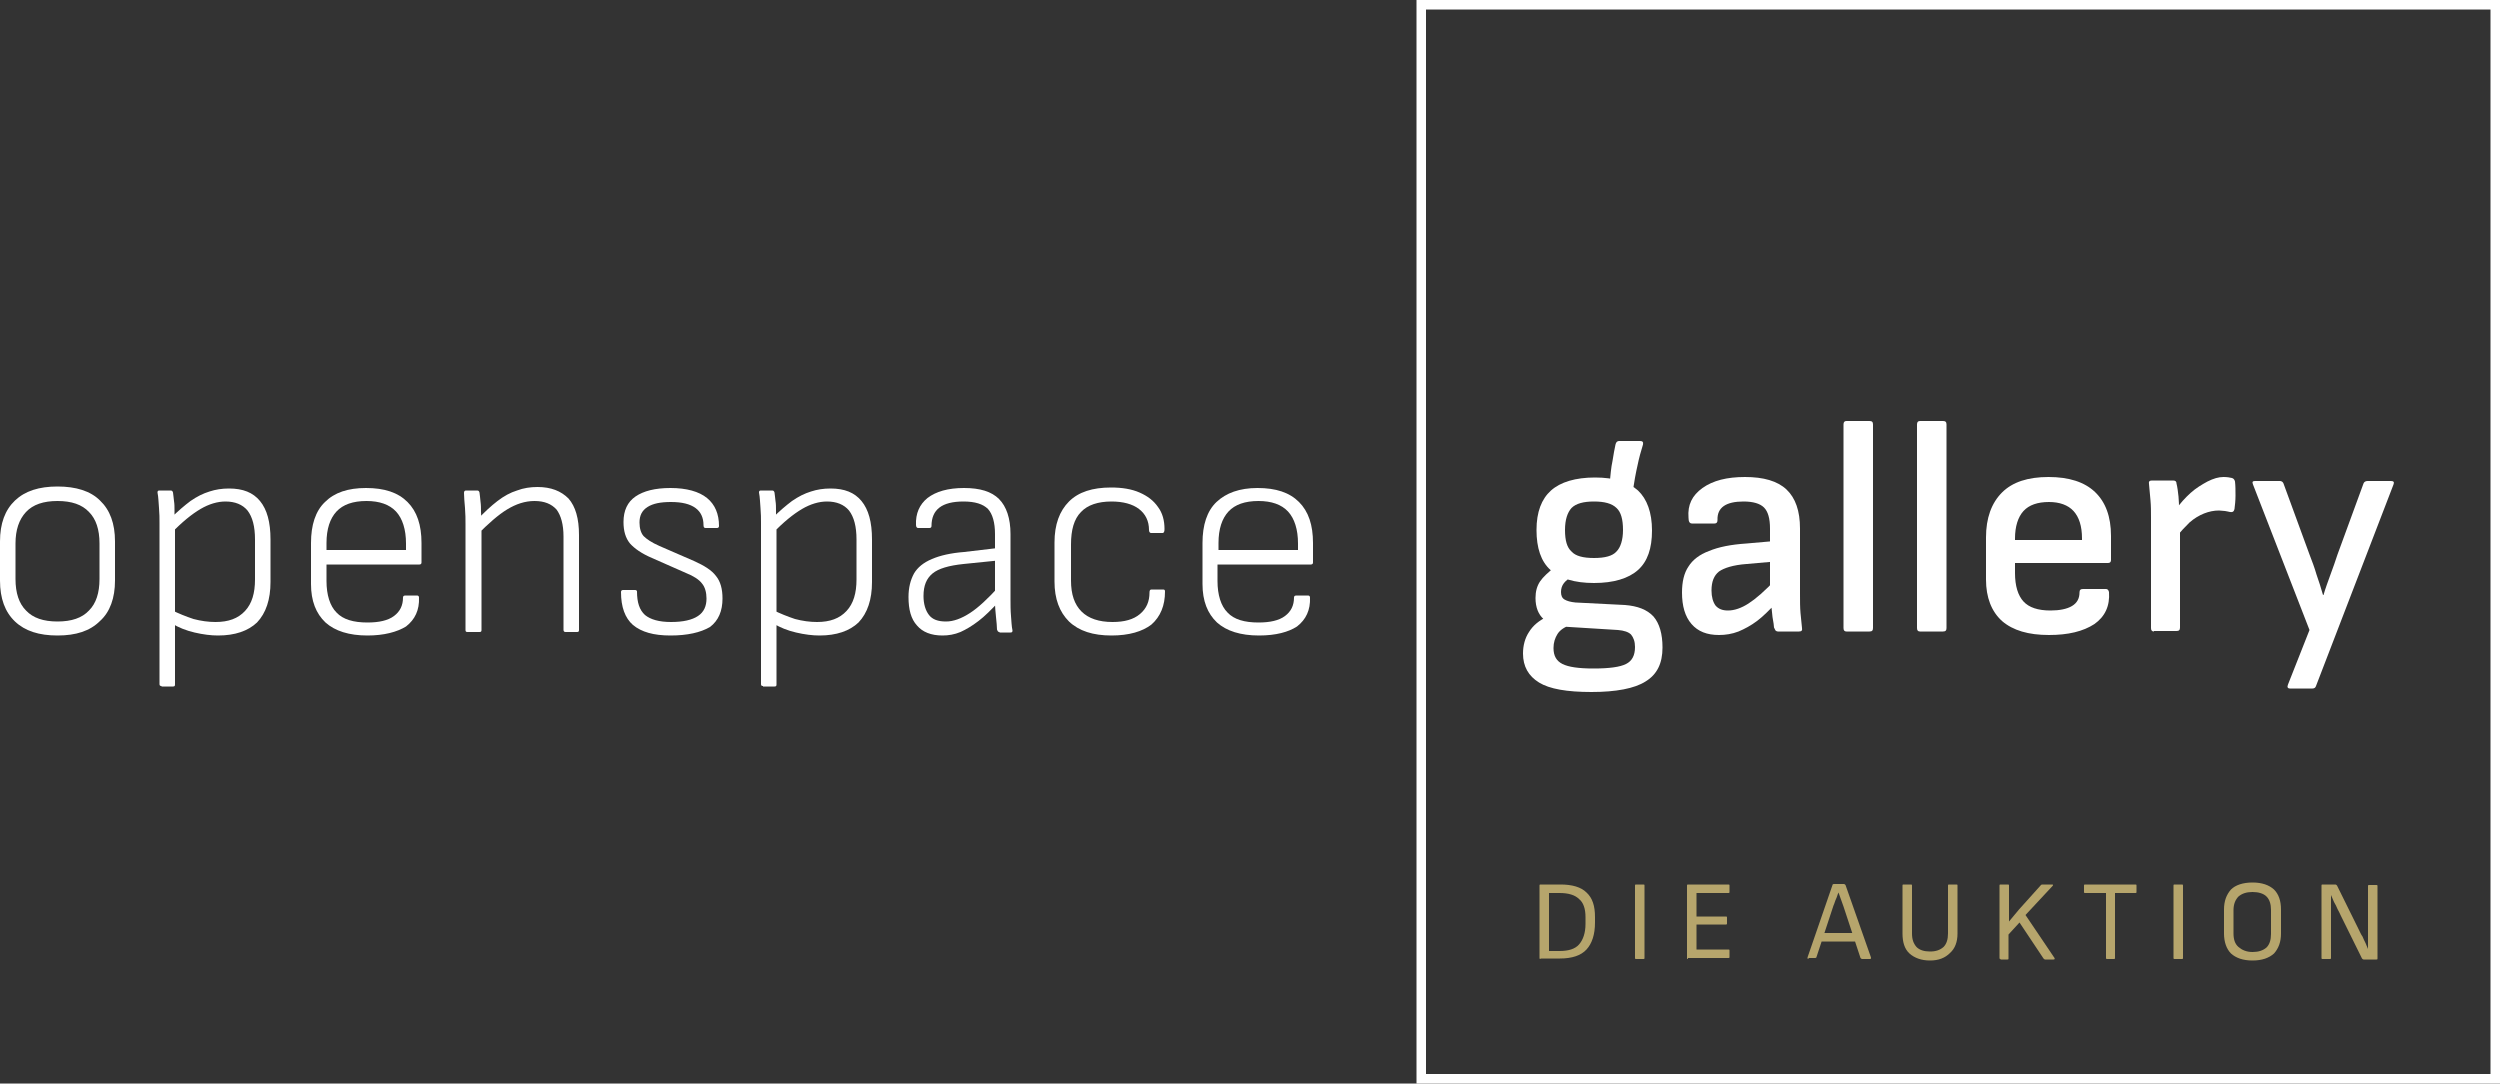
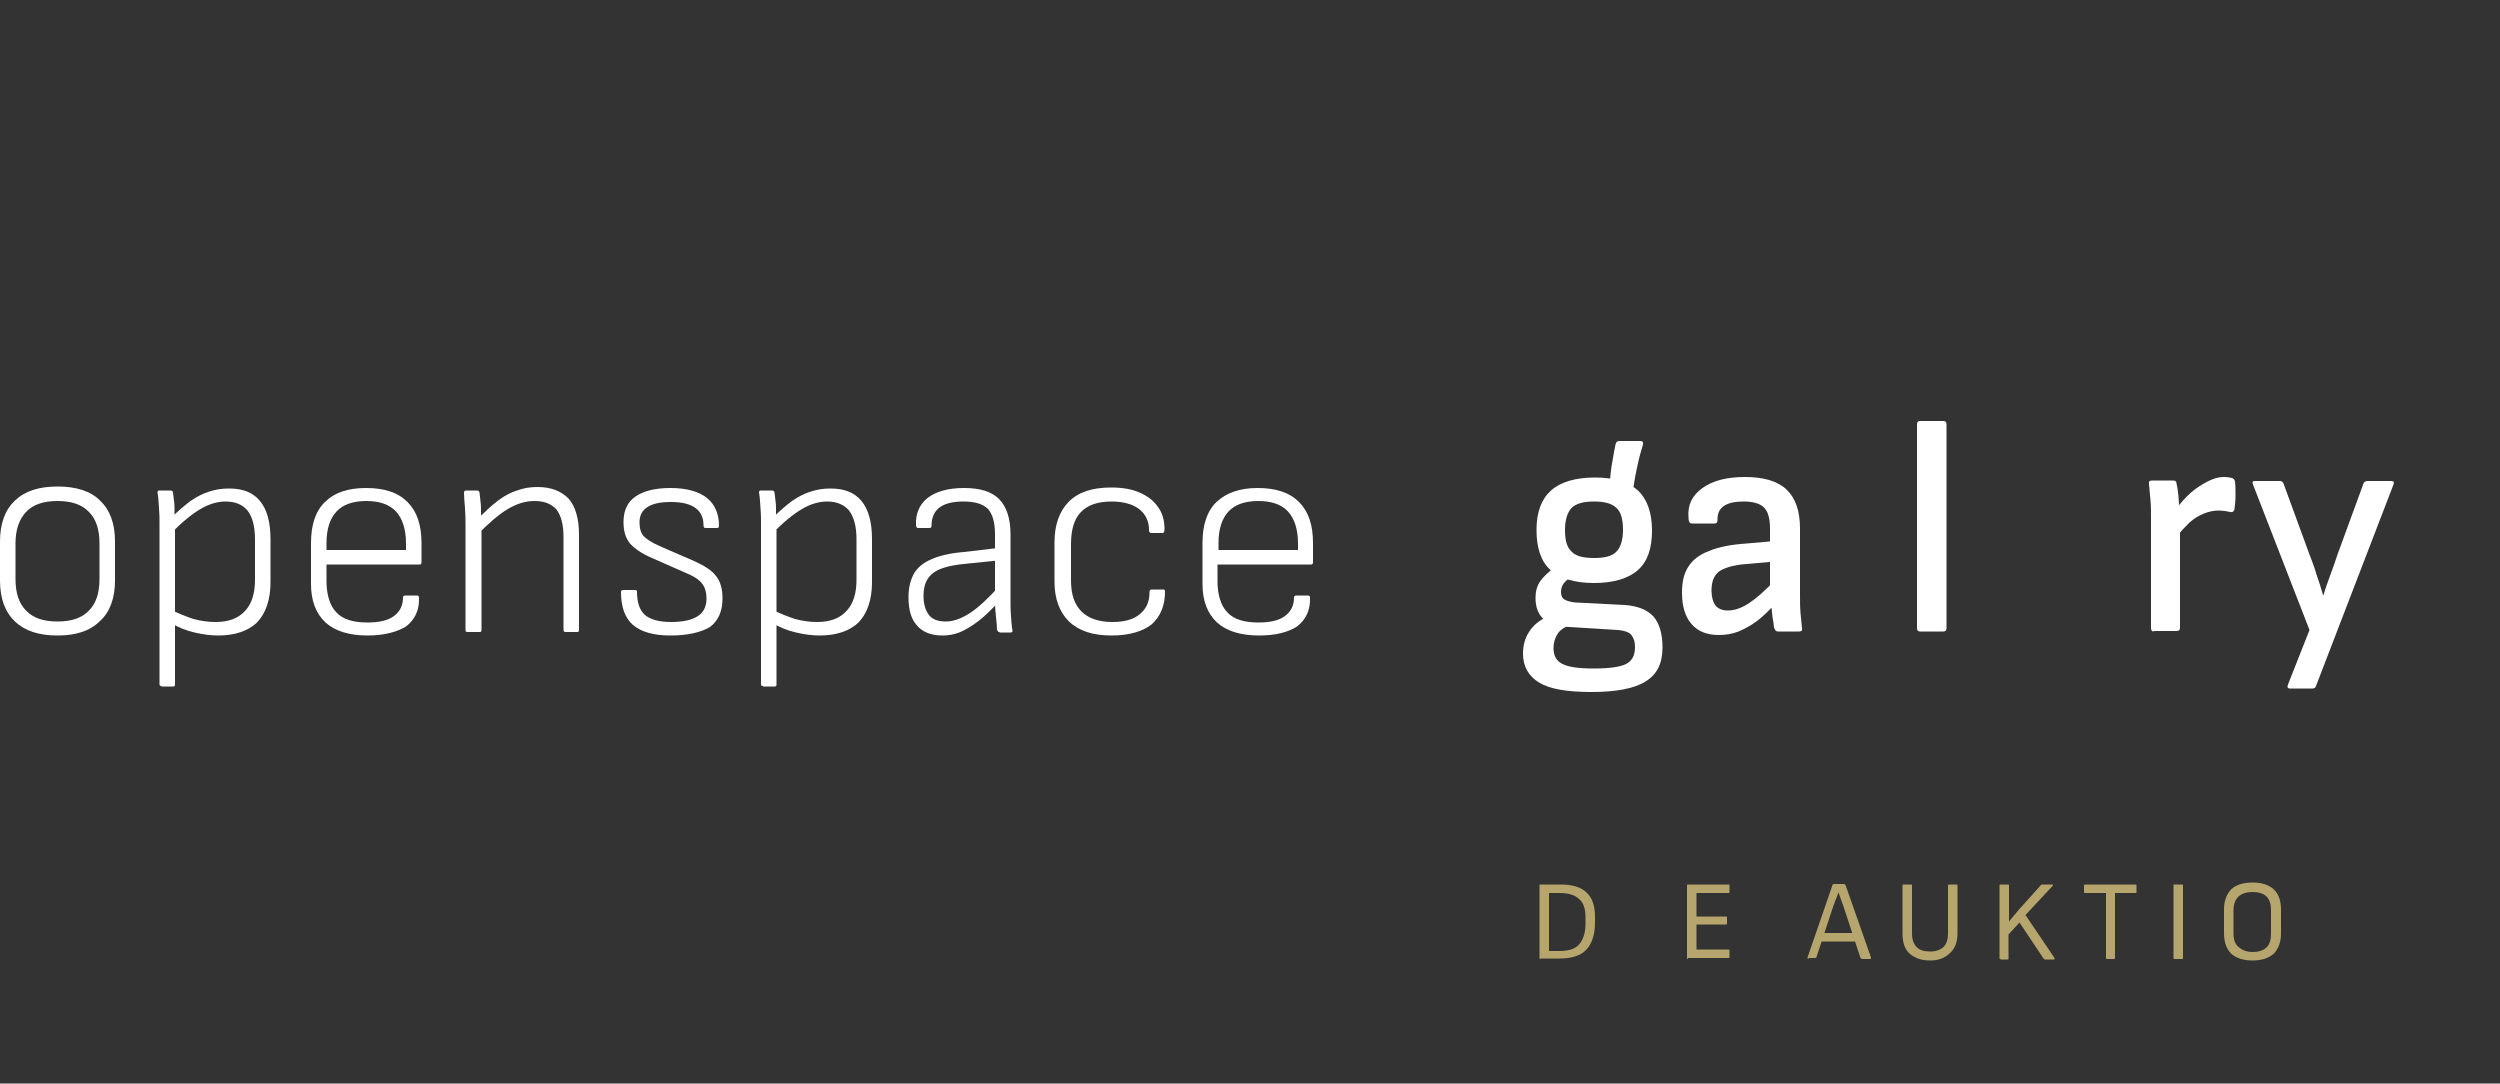
<svg xmlns="http://www.w3.org/2000/svg" version="1.1" id="Ebene_1" x="0px" y="0px" width="500px" height="216.7px" viewBox="0 0 500 216.7" style="enable-background:new 0 0 500 216.7;" xml:space="preserve">
  <rect x="0" y="0" width="500" height="216.7" fill="#333333" stroke="none" />
  <style type="text/css">
	.st0{fill:#B6A56C;}
	.st1{fill:#FFFFFF;}
</style>
  <g>
    <path class="st0" d="M308.1,191.8c-0.2,0-0.2-0.1-0.2-0.2v-14.5c0-0.2,0.1-0.2,0.2-0.2h4c2.3,0,4.1,0.5,5.2,1.6   c1.2,1.1,1.7,2.7,1.7,4.9v1.1c0,2.4-0.6,4.2-1.7,5.4c-1.1,1.2-2.9,1.8-5.3,1.8H308.1z M309.8,190.2h2.1c1.8,0,3.1-0.4,3.9-1.3   c0.8-0.9,1.3-2.3,1.3-4.1v-1.4c0-1.6-0.4-2.9-1.3-3.6c-0.8-0.8-2.1-1.2-3.9-1.2h-2.1V190.2z" />
-     <path class="st0" d="M327.2,191.8c-0.2,0-0.2-0.1-0.2-0.2v-14.5c0-0.2,0.1-0.2,0.2-0.2h1.5c0.2,0,0.2,0.1,0.2,0.2v14.5   c0,0.2-0.1,0.2-0.2,0.2H327.2z" />
    <path class="st0" d="M337.6,191.8c-0.2,0-0.2-0.1-0.2-0.2v-14.5c0-0.2,0.1-0.2,0.2-0.2h8.1c0.2,0,0.2,0.1,0.2,0.2v1.3   c0,0.2-0.1,0.2-0.2,0.2h-6.4v4.7h5.9c0.2,0,0.2,0.1,0.2,0.2v1.2c0,0.2-0.1,0.2-0.2,0.2h-5.9v5h6.4c0.2,0,0.2,0.1,0.2,0.2v1.3   c0,0.2-0.1,0.2-0.2,0.2H337.6z" />
    <path class="st0" d="M361.7,191.8c-0.2,0-0.2-0.1-0.2-0.3l5-14.5c0-0.1,0.1-0.2,0.3-0.2h2c0.1,0,0.2,0.1,0.3,0.2l5.1,14.5   c0,0.2,0,0.3-0.2,0.3h-1.6c-0.1,0-0.2-0.1-0.3-0.2l-3.4-10.3c-0.2-0.5-0.3-0.9-0.5-1.4c-0.2-0.5-0.3-0.9-0.5-1.4h0   c-0.2,0.4-0.3,0.9-0.5,1.3c-0.2,0.4-0.3,0.9-0.5,1.3l-3.4,10.3c0,0.1-0.1,0.2-0.3,0.2H361.7z M364.2,188.3l0.5-1.7h6.2l0.5,1.7   H364.2z" />
    <path class="st0" d="M386,192.1c-1.7,0-3.1-0.5-4.1-1.4c-1-0.9-1.4-2.3-1.4-4v-9.6c0-0.2,0.1-0.2,0.2-0.2h1.5   c0.2,0,0.2,0.1,0.2,0.2v9.6c0,1.2,0.3,2,0.9,2.7c0.6,0.6,1.5,0.9,2.7,0.9c1.2,0,2-0.3,2.7-0.9c0.6-0.6,0.9-1.5,0.9-2.7v-9.6   c0-0.2,0.1-0.2,0.2-0.2h1.5c0.2,0,0.2,0.1,0.2,0.2v9.6c0,1.7-0.5,3-1.5,3.9C389,191.6,387.7,192.1,386,192.1z" />
    <path class="st0" d="M400.1,191.8c-0.2,0-0.2-0.1-0.2-0.2v-14.5c0-0.2,0.1-0.2,0.2-0.2h1.5c0.2,0,0.2,0.1,0.2,0.2v4.4   c0,0.5,0,0.9,0,1.4c0,0.5,0,0.9,0,1.4h0c0.3-0.4,0.7-0.8,1-1.2c0.3-0.4,0.7-0.8,1-1.2l4.4-4.9c0.1-0.1,0.2-0.1,0.3-0.1h1.9   c0.1,0,0.2,0,0.2,0.1c0,0.1,0,0.1-0.1,0.2l-5.4,5.8l5.8,8.6c0,0.1,0.1,0.1,0,0.2c0,0.1-0.1,0.1-0.2,0.1H409c-0.1,0-0.2-0.1-0.3-0.2   l-4.8-7.2l-2.2,2.4v4.8c0,0.2-0.1,0.2-0.2,0.2H400.1z" />
    <path class="st0" d="M421.4,191.8c-0.2,0-0.2-0.1-0.2-0.2v-13H417c-0.2,0-0.2-0.1-0.2-0.2v-1.3c0-0.2,0.1-0.2,0.2-0.2h10.1   c0.2,0,0.2,0.1,0.2,0.2v1.3c0,0.2-0.1,0.2-0.2,0.2h-4.1v13c0,0.2-0.1,0.2-0.2,0.2H421.4z" />
    <path class="st0" d="M434.9,191.8c-0.2,0-0.2-0.1-0.2-0.2v-14.5c0-0.2,0.1-0.2,0.2-0.2h1.5c0.2,0,0.2,0.1,0.2,0.2v14.5   c0,0.2-0.1,0.2-0.2,0.2H434.9z" />
    <path class="st0" d="M450.5,192.1c-1.9,0-3.3-0.5-4.3-1.4c-0.9-0.9-1.4-2.3-1.4-4v-4.8c0-1.7,0.5-3,1.4-4c0.9-0.9,2.4-1.4,4.3-1.4   c1.9,0,3.3,0.5,4.3,1.4c0.9,0.9,1.4,2.2,1.4,4v4.8c0,1.7-0.5,3-1.4,4C453.8,191.6,452.4,192.1,450.5,192.1z M450.5,190.4   c1.2,0,2.1-0.3,2.8-0.9c0.6-0.6,0.9-1.5,0.9-2.7V182c0-1.2-0.3-2.1-0.9-2.7c-0.6-0.6-1.6-0.9-2.8-0.9c-1.2,0-2.1,0.3-2.8,0.9   c-0.6,0.6-1,1.5-1,2.7v4.7c0,1.2,0.3,2.1,1,2.7S449.3,190.4,450.5,190.4z" />
-     <path class="st0" d="M464.5,191.8c-0.2,0-0.2-0.1-0.2-0.2v-14.5c0-0.2,0.1-0.2,0.2-0.2h2.6c0.1,0,0.2,0.1,0.3,0.2l4.3,8.7   c0.3,0.6,0.5,1.1,0.8,1.5c0.2,0.5,0.4,0.9,0.6,1.3c0.2,0.4,0.3,0.8,0.5,1.2h0c0-0.4,0-0.9,0-1.3s0-0.9,0-1.4c0-0.5,0-0.9,0-1.3   v-8.6c0-0.2,0.1-0.2,0.2-0.2h1.5c0.2,0,0.2,0.1,0.2,0.2v14.5c0,0.2-0.1,0.2-0.2,0.2h-2.6c-0.1,0-0.2-0.1-0.3-0.2l-4.2-8.5   c-0.2-0.5-0.5-1-0.7-1.4c-0.2-0.5-0.4-0.9-0.7-1.4c-0.2-0.5-0.4-0.9-0.6-1.4h0c0,0.5,0,1,0,1.5c0,0.5,0,0.9,0,1.4s0,1,0,1.5v8.2   c0,0.2-0.1,0.2-0.2,0.2H464.5z" />
  </g>
  <g>
-     <path class="st1" d="M500,216.7H283.3V0H500V216.7z M285.2,214.8h212.9V1.9H285.2V214.8z" />
-   </g>
+     </g>
  <g>
    <path class="st1" d="M318.3,138.4c-4.9,0-8.4-0.6-10.5-1.9c-2.1-1.3-3.2-3.2-3.2-5.8c0-1.6,0.4-3.1,1.2-4.3c0.8-1.3,2-2.3,3.7-3.1   l4.6,1.7c-1.2,0.4-2.1,1-2.6,1.8c-0.5,0.8-0.8,1.7-0.8,2.8c0,1.6,0.6,2.6,1.8,3.2c1.2,0.6,3.2,0.9,6.2,0.9c3.2,0,5.3-0.3,6.5-0.9   c1.2-0.6,1.8-1.7,1.8-3.4c0-1.1-0.3-1.9-0.8-2.5c-0.5-0.5-1.4-0.8-2.6-0.9l-11.3-0.7c-1.4-0.1-2.6-0.6-3.6-1.5   c-1-0.9-1.6-2.3-1.6-4.2c0-1.3,0.3-2.4,0.9-3.3c0.6-0.9,1.7-1.9,3.1-3l3.6,2c-0.9,0.3-1.5,0.8-1.9,1.3c-0.4,0.5-0.6,1.1-0.6,1.8   c0,0.7,0.2,1.2,0.7,1.5c0.5,0.3,1.2,0.5,2.2,0.6L325,121c2.5,0.2,4.4,0.9,5.7,2.3c1.2,1.4,1.8,3.5,1.8,6.2c0,3.2-1.1,5.4-3.4,6.8   C326.9,137.7,323.2,138.4,318.3,138.4z M318.8,116.6c-3.9,0-6.8-0.9-8.7-2.6c-1.9-1.7-2.8-4.4-2.8-8c0-3.6,1-6.2,2.9-7.9   c1.9-1.7,4.9-2.6,8.8-2.6c3.9,0,6.7,0.9,8.6,2.6c1.8,1.7,2.8,4.4,2.8,8s-0.9,6.2-2.8,7.9C325.7,115.7,322.7,116.6,318.8,116.6z    M318.8,111.6c2.2,0,3.7-0.4,4.5-1.3c0.8-0.8,1.3-2.3,1.3-4.3c0-2.1-0.4-3.6-1.3-4.4c-0.9-0.9-2.4-1.3-4.5-1.3   c-2.1,0-3.6,0.4-4.5,1.3c-0.8,0.9-1.3,2.3-1.3,4.4c0,2.1,0.4,3.5,1.3,4.3C315.1,111.2,316.6,111.6,318.8,111.6z M326.5,98.9   l-4.6-1.9c0.2-1.9,0.3-3.5,0.6-4.8c0.2-1.3,0.4-2.4,0.6-3.3c0.1-0.5,0.4-0.7,0.7-0.7h4.2c0.5,0,0.7,0.2,0.6,0.7   c-0.4,1.3-0.8,2.7-1.1,4.2C327.2,94.4,326.8,96.4,326.5,98.9z" />
    <path class="st1" d="M343.8,127c-2.4,0-4.2-0.7-5.5-2.2c-1.3-1.5-1.9-3.6-1.9-6.3c0-2.1,0.4-3.9,1.3-5.2c0.8-1.3,2.2-2.4,4.1-3.1   c1.9-0.8,4.4-1.3,7.5-1.5l5.7-0.5v4.1l-5.7,0.5c-2.7,0.2-4.5,0.8-5.5,1.5c-1,0.8-1.5,2-1.5,3.8c0,1.3,0.3,2.3,0.8,3   c0.6,0.7,1.4,1,2.5,1c1.3,0,2.7-0.5,4.1-1.4c1.4-0.9,3.3-2.5,5.5-4.9l0.1,4.7c-1.4,1.5-2.7,2.8-3.9,3.7c-1.2,0.9-2.5,1.6-3.7,2.1   C346.4,126.8,345.1,127,343.8,127z M355.6,126.3c-0.2,0-0.4-0.1-0.5-0.2c-0.1-0.2-0.2-0.4-0.3-0.6c0-0.3-0.1-1-0.3-2.1   c-0.1-1.1-0.2-2-0.3-2.9L354,118v-12.3c0-2-0.4-3.4-1.2-4.2c-0.8-0.8-2.2-1.2-4.1-1.2c-3.5,0-5.3,1.2-5.2,3.7   c0,0.5-0.2,0.7-0.6,0.7h-4.5c-0.5,0-0.7-0.4-0.7-1.2c-0.2-2.5,0.7-4.4,2.8-5.9c2.1-1.5,4.9-2.2,8.5-2.2c3.7,0,6.5,0.8,8.3,2.5   c1.8,1.7,2.7,4.3,2.7,7.8v13.1c0,1.4,0,2.7,0.1,3.8c0.1,1.1,0.2,2.1,0.3,3c0.1,0.5-0.1,0.7-0.6,0.7H355.6z" />
-     <path class="st1" d="M369.3,126.3c-0.4,0-0.6-0.2-0.6-0.7V84.9c0-0.5,0.2-0.7,0.6-0.7h4.6c0.5,0,0.7,0.2,0.7,0.7v40.7   c0,0.5-0.2,0.7-0.7,0.7H369.3z" />
    <path class="st1" d="M384,126.3c-0.4,0-0.6-0.2-0.6-0.7V84.9c0-0.5,0.2-0.7,0.6-0.7h4.6c0.5,0,0.7,0.2,0.7,0.7v40.7   c0,0.5-0.2,0.7-0.7,0.7H384z" />
-     <path class="st1" d="M409.8,127c-4.1,0-7.2-0.9-9.4-2.8c-2.1-1.9-3.2-4.7-3.2-8.3v-8.4c0-3.9,1.1-6.9,3.2-9   c2.1-2.1,5.2-3.1,9.3-3.1c4.1,0,7.2,1,9.3,3c2.1,2,3.2,4.9,3.2,8.8v4.8c0,0.4-0.2,0.6-0.6,0.6H403v2c0,2.6,0.6,4.5,1.7,5.7   c1.1,1.2,2.9,1.8,5.4,1.8c1.8,0,3.3-0.3,4.3-0.9c1-0.6,1.5-1.5,1.5-2.7c0-0.5,0.2-0.7,0.7-0.7h4.6c0.3,0,0.5,0.2,0.6,0.6   c0.2,2.8-0.8,4.9-2.9,6.4C416.6,126.3,413.6,127,409.8,127z M403,108h13.4v-0.3c0-2.5-0.6-4.3-1.7-5.5c-1.1-1.2-2.8-1.8-4.9-1.8   c-2.3,0-4,0.6-5.1,1.8c-1.1,1.2-1.7,3.1-1.7,5.5V108z" />
    <path class="st1" d="M430.8,126.3c-0.4,0-0.6-0.2-0.6-0.7v-22.1c0-1.2,0-2.3-0.1-3.4c-0.1-1.1-0.2-2.2-0.3-3.3   c-0.1-0.5,0.1-0.7,0.6-0.7h4.2c0.5,0,0.7,0.2,0.7,0.6c0.2,0.8,0.3,1.7,0.4,2.6c0.1,1,0.1,1.8,0.1,2.5l0.2,3.4v20.3   c0,0.5-0.2,0.7-0.7,0.7H430.8z M435.3,107.4l-0.2-5.4c0.9-1.3,1.9-2.4,3-3.4c1.1-1,2.3-1.7,3.4-2.3c1.2-0.6,2.2-0.9,3.2-0.9   c0.7,0,1.3,0.1,1.7,0.2c0.3,0.1,0.5,0.3,0.6,0.7c0.1,0.9,0.1,1.8,0.1,2.8c0,1-0.1,1.9-0.2,2.7c-0.1,0.5-0.4,0.7-0.9,0.6   c-0.3-0.1-0.6-0.1-1-0.2c-0.4,0-0.8-0.1-1.2-0.1c-1,0-2,0.2-3,0.6c-1,0.4-2,1-2.9,1.8C437,105.4,436.1,106.3,435.3,107.4z" />
    <path class="st1" d="M458,137.7c-0.5,0-0.6-0.3-0.4-0.8l4.3-10.9l-11.3-29.1c-0.2-0.5-0.1-0.7,0.4-0.7h5c0.3,0,0.6,0.2,0.7,0.5   l5.2,14.2c0.5,1.3,1,2.6,1.4,4c0.5,1.4,0.9,2.7,1.3,4.1h0.1c0.4-1.4,0.9-2.7,1.4-4.1c0.5-1.4,1-2.7,1.4-4l5.2-14.2   c0.1-0.3,0.4-0.5,0.8-0.5h4.7c0.5,0,0.7,0.2,0.5,0.7l-15.5,40.3c-0.1,0.3-0.3,0.5-0.7,0.5H458z" />
  </g>
  <g>
    <path class="st1" d="M11.5,127.1c-3.7,0-6.5-0.9-8.5-2.8c-2-1.9-3-4.6-3-8.2v-7.8c0-3.6,1-6.3,3-8.2c2-1.9,4.8-2.8,8.5-2.8   c3.7,0,6.6,0.9,8.5,2.8c2,1.9,3,4.6,3,8.2v7.8c0,3.5-1,6.3-3,8.1C18,126.2,15.2,127.1,11.5,127.1z M11.5,124.3   c2.8,0,4.9-0.7,6.3-2.2c1.4-1.4,2.1-3.5,2.1-6.3v-7.1c0-2.8-0.7-4.9-2.1-6.3c-1.4-1.5-3.5-2.2-6.3-2.2c-2.8,0-4.9,0.7-6.3,2.2   c-1.4,1.5-2.1,3.6-2.1,6.3v7.1c0,2.8,0.7,4.9,2.1,6.3C6.6,123.6,8.7,124.3,11.5,124.3z" />
    <path class="st1" d="M32.3,137.2c-0.3,0-0.4-0.1-0.4-0.4v-32.2c0-0.9,0-1.9-0.1-3c-0.1-1.1-0.1-2.1-0.3-3.1c0-0.3,0.1-0.4,0.4-0.4   h2.2c0.3,0,0.4,0.1,0.5,0.4c0.1,0.5,0.1,1.1,0.2,1.7c0.1,0.6,0.1,1.2,0.1,1.8c0,0.6,0,1.1,0,1.5l0.1,1.7v31.7   c0,0.3-0.1,0.4-0.4,0.4H32.3z M43.6,127.1c-1.4,0-3-0.2-4.7-0.6c-1.7-0.4-3.2-1-4.5-1.8l-0.1-2.7c1.4,0.7,2.9,1.3,4.4,1.8   c1.5,0.4,3,0.6,4.4,0.6c2.6,0,4.5-0.7,5.9-2.2c1.4-1.5,2-3.6,2-6.3v-8c0-2.6-0.5-4.5-1.5-5.8c-1-1.2-2.5-1.8-4.4-1.8   c-1.6,0-3.3,0.5-5,1.5c-1.7,1-3.7,2.6-5.9,4.9v-3.1c1.4-1.4,2.7-2.5,3.9-3.4c1.3-0.9,2.5-1.5,3.8-1.9c1.2-0.4,2.5-0.6,3.9-0.6   c2.8,0,4.8,0.8,6.2,2.5c1.4,1.7,2.1,4.2,2.1,7.7v8.5c0,3.5-0.9,6.2-2.7,8.1C49.6,126.2,47,127.1,43.6,127.1z" />
    <path class="st1" d="M73.5,127.1c-3.7,0-6.5-0.9-8.4-2.6c-1.9-1.8-2.9-4.3-2.9-7.7v-8.2c0-3.6,0.9-6.4,2.8-8.2   c1.9-1.9,4.6-2.8,8.2-2.8c3.7,0,6.4,0.9,8.3,2.8c1.9,1.9,2.8,4.6,2.8,8.2v3.9c0,0.2-0.1,0.4-0.4,0.4H65.3v3.3c0,2.8,0.7,5,2,6.3   c1.3,1.4,3.4,2,6.2,2c2.3,0,4.1-0.4,5.3-1.3c1.2-0.9,1.8-2.1,1.8-3.7c0-0.3,0.2-0.4,0.5-0.4h2.3c0.2,0,0.4,0.1,0.4,0.4   c0.1,2.5-0.8,4.4-2.6,5.8C79.4,126.4,76.8,127.1,73.5,127.1z M65.3,110h15.9v-1.3c0-2.8-0.7-5-2-6.4c-1.3-1.4-3.3-2.1-5.9-2.1   c-2.7,0-4.7,0.7-6,2.1c-1.3,1.4-2,3.5-2,6.3V110z" />
    <path class="st1" d="M93.5,126.4c-0.3,0-0.4-0.1-0.4-0.4v-21.1c0-1,0-2.1-0.1-3.3c-0.1-1.2-0.2-2.2-0.2-3c0-0.3,0.1-0.5,0.4-0.5   h2.2c0.3,0,0.4,0.1,0.5,0.4c0.1,0.5,0.1,1.1,0.2,1.8c0.1,0.7,0.1,1.4,0.1,2.1c0,0.7,0.1,1.4,0.1,2v1.1V126c0,0.3-0.1,0.4-0.4,0.4   H93.5z M113.1,126.4c-0.2,0-0.4-0.1-0.4-0.4v-18.7c0-2.4-0.5-4.2-1.4-5.4c-1-1.1-2.4-1.7-4.4-1.7c-1.9,0-3.7,0.6-5.5,1.7   c-1.8,1.1-3.7,2.8-5.9,5v-3c1.4-1.5,2.7-2.7,4-3.7c1.3-1,2.6-1.7,3.9-2.1c1.3-0.5,2.7-0.7,4.1-0.7c2.7,0,4.7,0.8,6.2,2.3   c1.4,1.6,2.1,4,2.1,7.3V126c0,0.3-0.1,0.4-0.4,0.4H113.1z" />
    <path class="st1" d="M134.1,127.1c-3.4,0-5.8-0.7-7.5-2.1c-1.6-1.4-2.4-3.6-2.4-6.6c0-0.2,0.1-0.4,0.4-0.4h2.4   c0.2,0,0.4,0.1,0.4,0.3c0,2.2,0.5,3.7,1.6,4.7c1.1,0.9,2.8,1.4,5.2,1.4c2.4,0,4.2-0.4,5.4-1.2c1.2-0.8,1.7-2,1.7-3.5   c0-1.2-0.3-2.3-0.9-3c-0.6-0.8-1.7-1.5-3.2-2.1l-6.8-3c-2.1-0.9-3.5-1.9-4.4-2.9c-0.9-1.1-1.3-2.5-1.3-4.3c0-2.3,0.8-4,2.4-5.1   c1.6-1.1,3.9-1.7,7-1.7c3.2,0,5.7,0.7,7.3,2c1.6,1.3,2.4,3.2,2.4,5.6c0,0.2-0.1,0.4-0.4,0.4h-2.3c-0.3,0-0.4-0.2-0.4-0.6   c0-1.4-0.5-2.6-1.6-3.4c-1.1-0.8-2.7-1.2-4.9-1.2c-2.1,0-3.6,0.3-4.7,1c-1.1,0.7-1.6,1.7-1.6,3.1c0,1.2,0.3,2.1,0.8,2.7   c0.6,0.6,1.6,1.3,3.2,2l6.9,3c2,0.9,3.5,1.8,4.4,3c0.9,1.1,1.3,2.6,1.3,4.5c0,2.5-0.8,4.4-2.5,5.7   C140.1,126.5,137.5,127.1,134.1,127.1z" />
    <path class="st1" d="M152.6,137.2c-0.3,0-0.4-0.1-0.4-0.4v-32.2c0-0.9,0-1.9-0.1-3c-0.1-1.1-0.1-2.1-0.3-3.1c0-0.3,0.1-0.4,0.4-0.4   h2.2c0.3,0,0.4,0.1,0.5,0.4c0.1,0.5,0.1,1.1,0.2,1.7c0.1,0.6,0.1,1.2,0.1,1.8c0,0.6,0,1.1,0,1.5l0.1,1.7v31.7   c0,0.3-0.1,0.4-0.4,0.4H152.6z M163.9,127.1c-1.4,0-3-0.2-4.7-0.6c-1.7-0.4-3.2-1-4.5-1.8l-0.1-2.7c1.4,0.7,2.9,1.3,4.4,1.8   c1.5,0.4,3,0.6,4.4,0.6c2.6,0,4.5-0.7,5.9-2.2c1.4-1.5,2-3.6,2-6.3v-8c0-2.6-0.5-4.5-1.5-5.8c-1-1.2-2.5-1.8-4.4-1.8   c-1.6,0-3.3,0.5-5,1.5c-1.7,1-3.7,2.6-5.9,4.9v-3.1c1.4-1.4,2.7-2.5,3.9-3.4c1.3-0.9,2.5-1.5,3.8-1.9c1.2-0.4,2.5-0.6,3.9-0.6   c2.8,0,4.8,0.8,6.2,2.5c1.4,1.7,2.1,4.2,2.1,7.7v8.5c0,3.5-0.9,6.2-2.7,8.1C169.9,126.2,167.3,127.1,163.9,127.1z" />
    <path class="st1" d="M188.5,127.1c-2.3,0-4-0.7-5.1-2c-1.2-1.3-1.7-3.2-1.7-5.7c0-1.9,0.4-3.4,1.1-4.7c0.7-1.2,1.9-2.2,3.6-2.9   c1.6-0.7,3.8-1.2,6.4-1.4l6.8-0.8v2.5l-6.9,0.7c-2.9,0.3-5,0.9-6.2,1.9c-1.2,1-1.8,2.4-1.8,4.5c0,1.6,0.4,2.9,1.1,3.8   c0.7,0.9,1.8,1.3,3.4,1.3c1.5,0,3.1-0.6,4.8-1.7c1.7-1.1,3.6-2.9,5.8-5.3v3c-1.5,1.6-2.9,3-4.1,3.9c-1.3,1-2.5,1.7-3.6,2.2   C190.9,126.9,189.7,127.1,188.5,127.1z M199.9,126.4c-0.1,0-0.2,0-0.3-0.1c-0.1-0.1-0.1-0.2-0.2-0.4c0-0.6-0.1-1.5-0.2-2.5   c-0.1-1-0.2-2-0.2-3L199,119v-12.2c0-2.3-0.5-4-1.4-5c-1-1-2.6-1.5-4.9-1.5c-4.3,0-6.4,1.6-6.4,4.9c0,0.2-0.1,0.4-0.4,0.4h-2.3   c-0.2,0-0.4-0.2-0.4-0.6c-0.1-2.3,0.7-4.1,2.3-5.4c1.7-1.3,4.1-2,7.3-2c3.2,0,5.5,0.7,7,2.2c1.5,1.5,2.3,3.9,2.3,7v12.9   c0,1.2,0,2.4,0.1,3.5c0.1,1.1,0.1,2,0.3,2.9c0,0.3-0.1,0.4-0.4,0.4H199.9z" />
    <path class="st1" d="M222.3,127.1c-3.7,0-6.5-0.9-8.5-2.8c-1.9-1.9-2.9-4.5-2.9-8v-7.8c0-3.6,1-6.3,2.9-8.2   c1.9-1.9,4.7-2.8,8.4-2.8c2.2,0,4.1,0.3,5.7,1c1.6,0.7,2.8,1.6,3.7,2.9c0.9,1.2,1.3,2.7,1.3,4.4c0,0.5-0.1,0.8-0.4,0.8h-2.3   c-0.2,0-0.4-0.2-0.4-0.6c0-1.8-0.7-3.2-2-4.2c-1.3-1-3.2-1.5-5.5-1.5c-2.7,0-4.8,0.7-6.1,2.1c-1.4,1.4-2,3.6-2,6.5v7.2   c0,2.8,0.7,4.8,2.1,6.2c1.4,1.4,3.5,2.1,6.2,2.1c2.4,0,4.2-0.5,5.5-1.6c1.3-1.1,1.9-2.5,1.9-4.3c0-0.4,0.1-0.6,0.4-0.6h2.3   c0.3,0,0.4,0.1,0.4,0.4c0,2.8-0.9,5-2.7,6.6C228.5,126.3,225.8,127.1,222.3,127.1z" />
    <path class="st1" d="M251.8,127.1c-3.7,0-6.5-0.9-8.4-2.6c-1.9-1.8-2.9-4.3-2.9-7.7v-8.2c0-3.6,0.9-6.4,2.8-8.2s4.6-2.8,8.2-2.8   c3.7,0,6.4,0.9,8.3,2.8c1.9,1.9,2.8,4.6,2.8,8.2v3.9c0,0.2-0.1,0.4-0.4,0.4h-18.7v3.3c0,2.8,0.7,5,2,6.3c1.3,1.4,3.4,2,6.2,2   c2.3,0,4.1-0.4,5.3-1.3s1.8-2.1,1.8-3.7c0-0.3,0.2-0.4,0.5-0.4h2.3c0.2,0,0.4,0.1,0.4,0.4c0.1,2.5-0.8,4.4-2.6,5.8   C257.7,126.4,255.2,127.1,251.8,127.1z M243.7,110h15.9v-1.3c0-2.8-0.7-5-2-6.4c-1.3-1.4-3.3-2.1-5.9-2.1c-2.7,0-4.7,0.7-6,2.1   c-1.3,1.4-2,3.5-2,6.3V110z" />
  </g>
</svg>